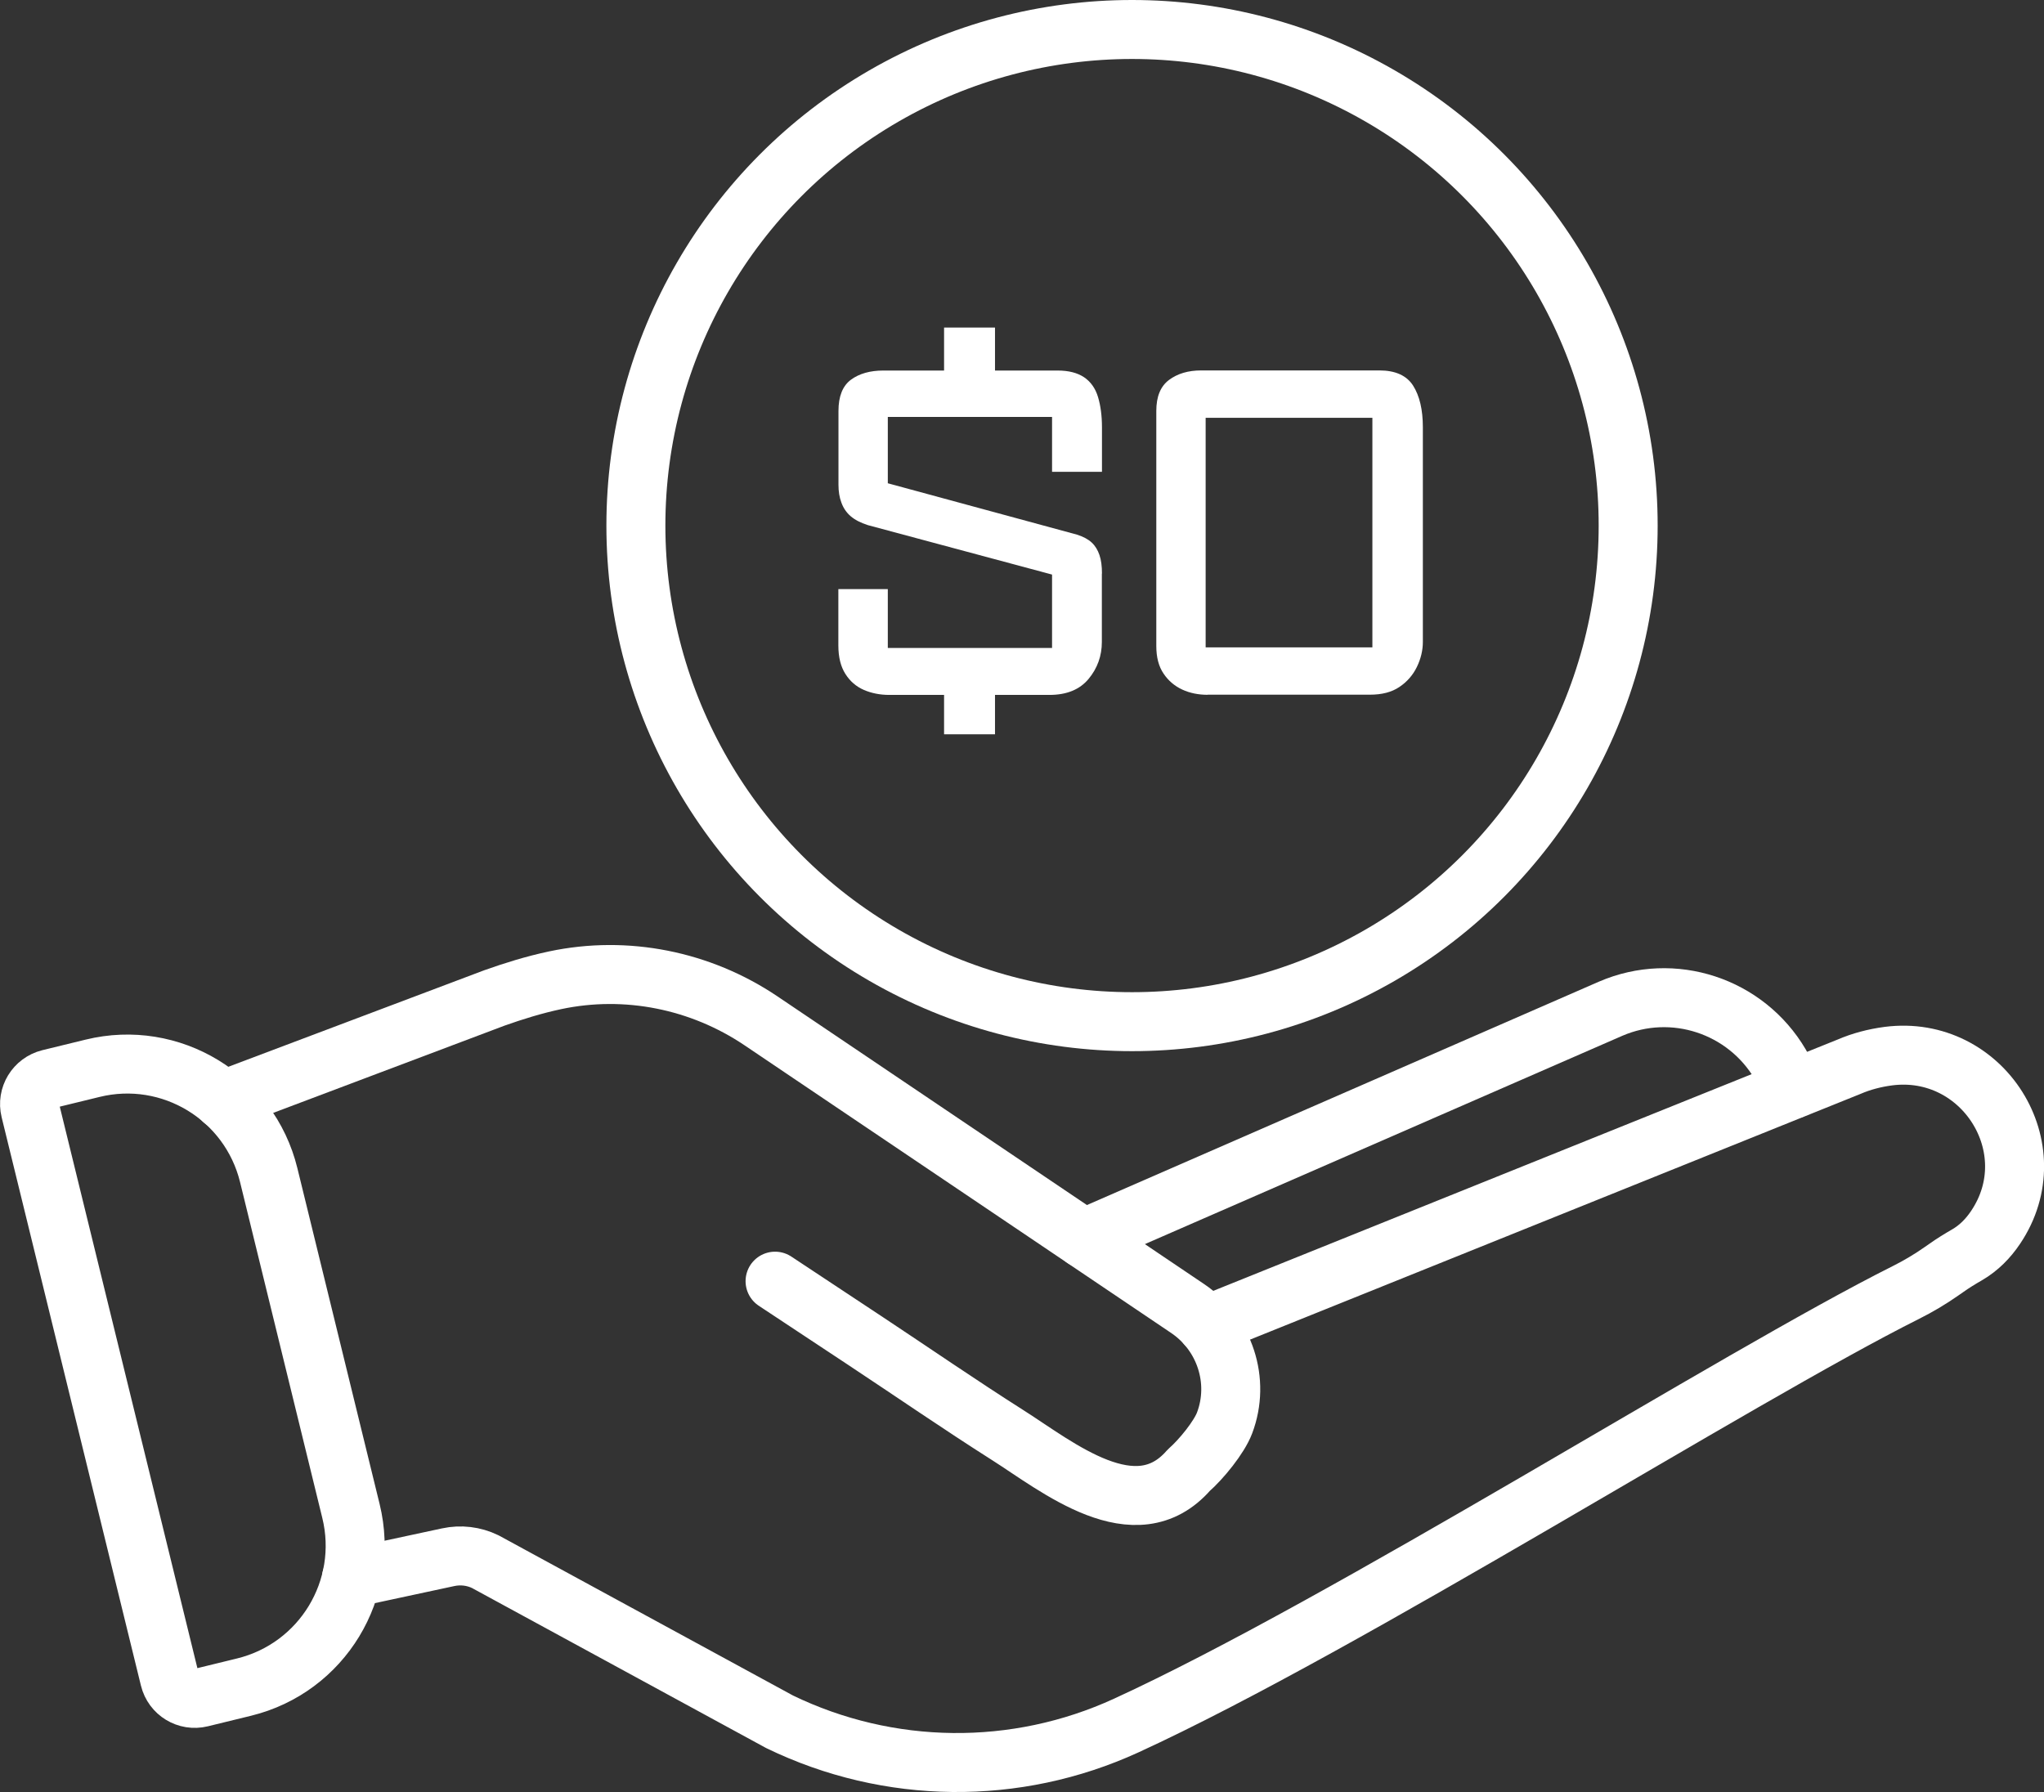
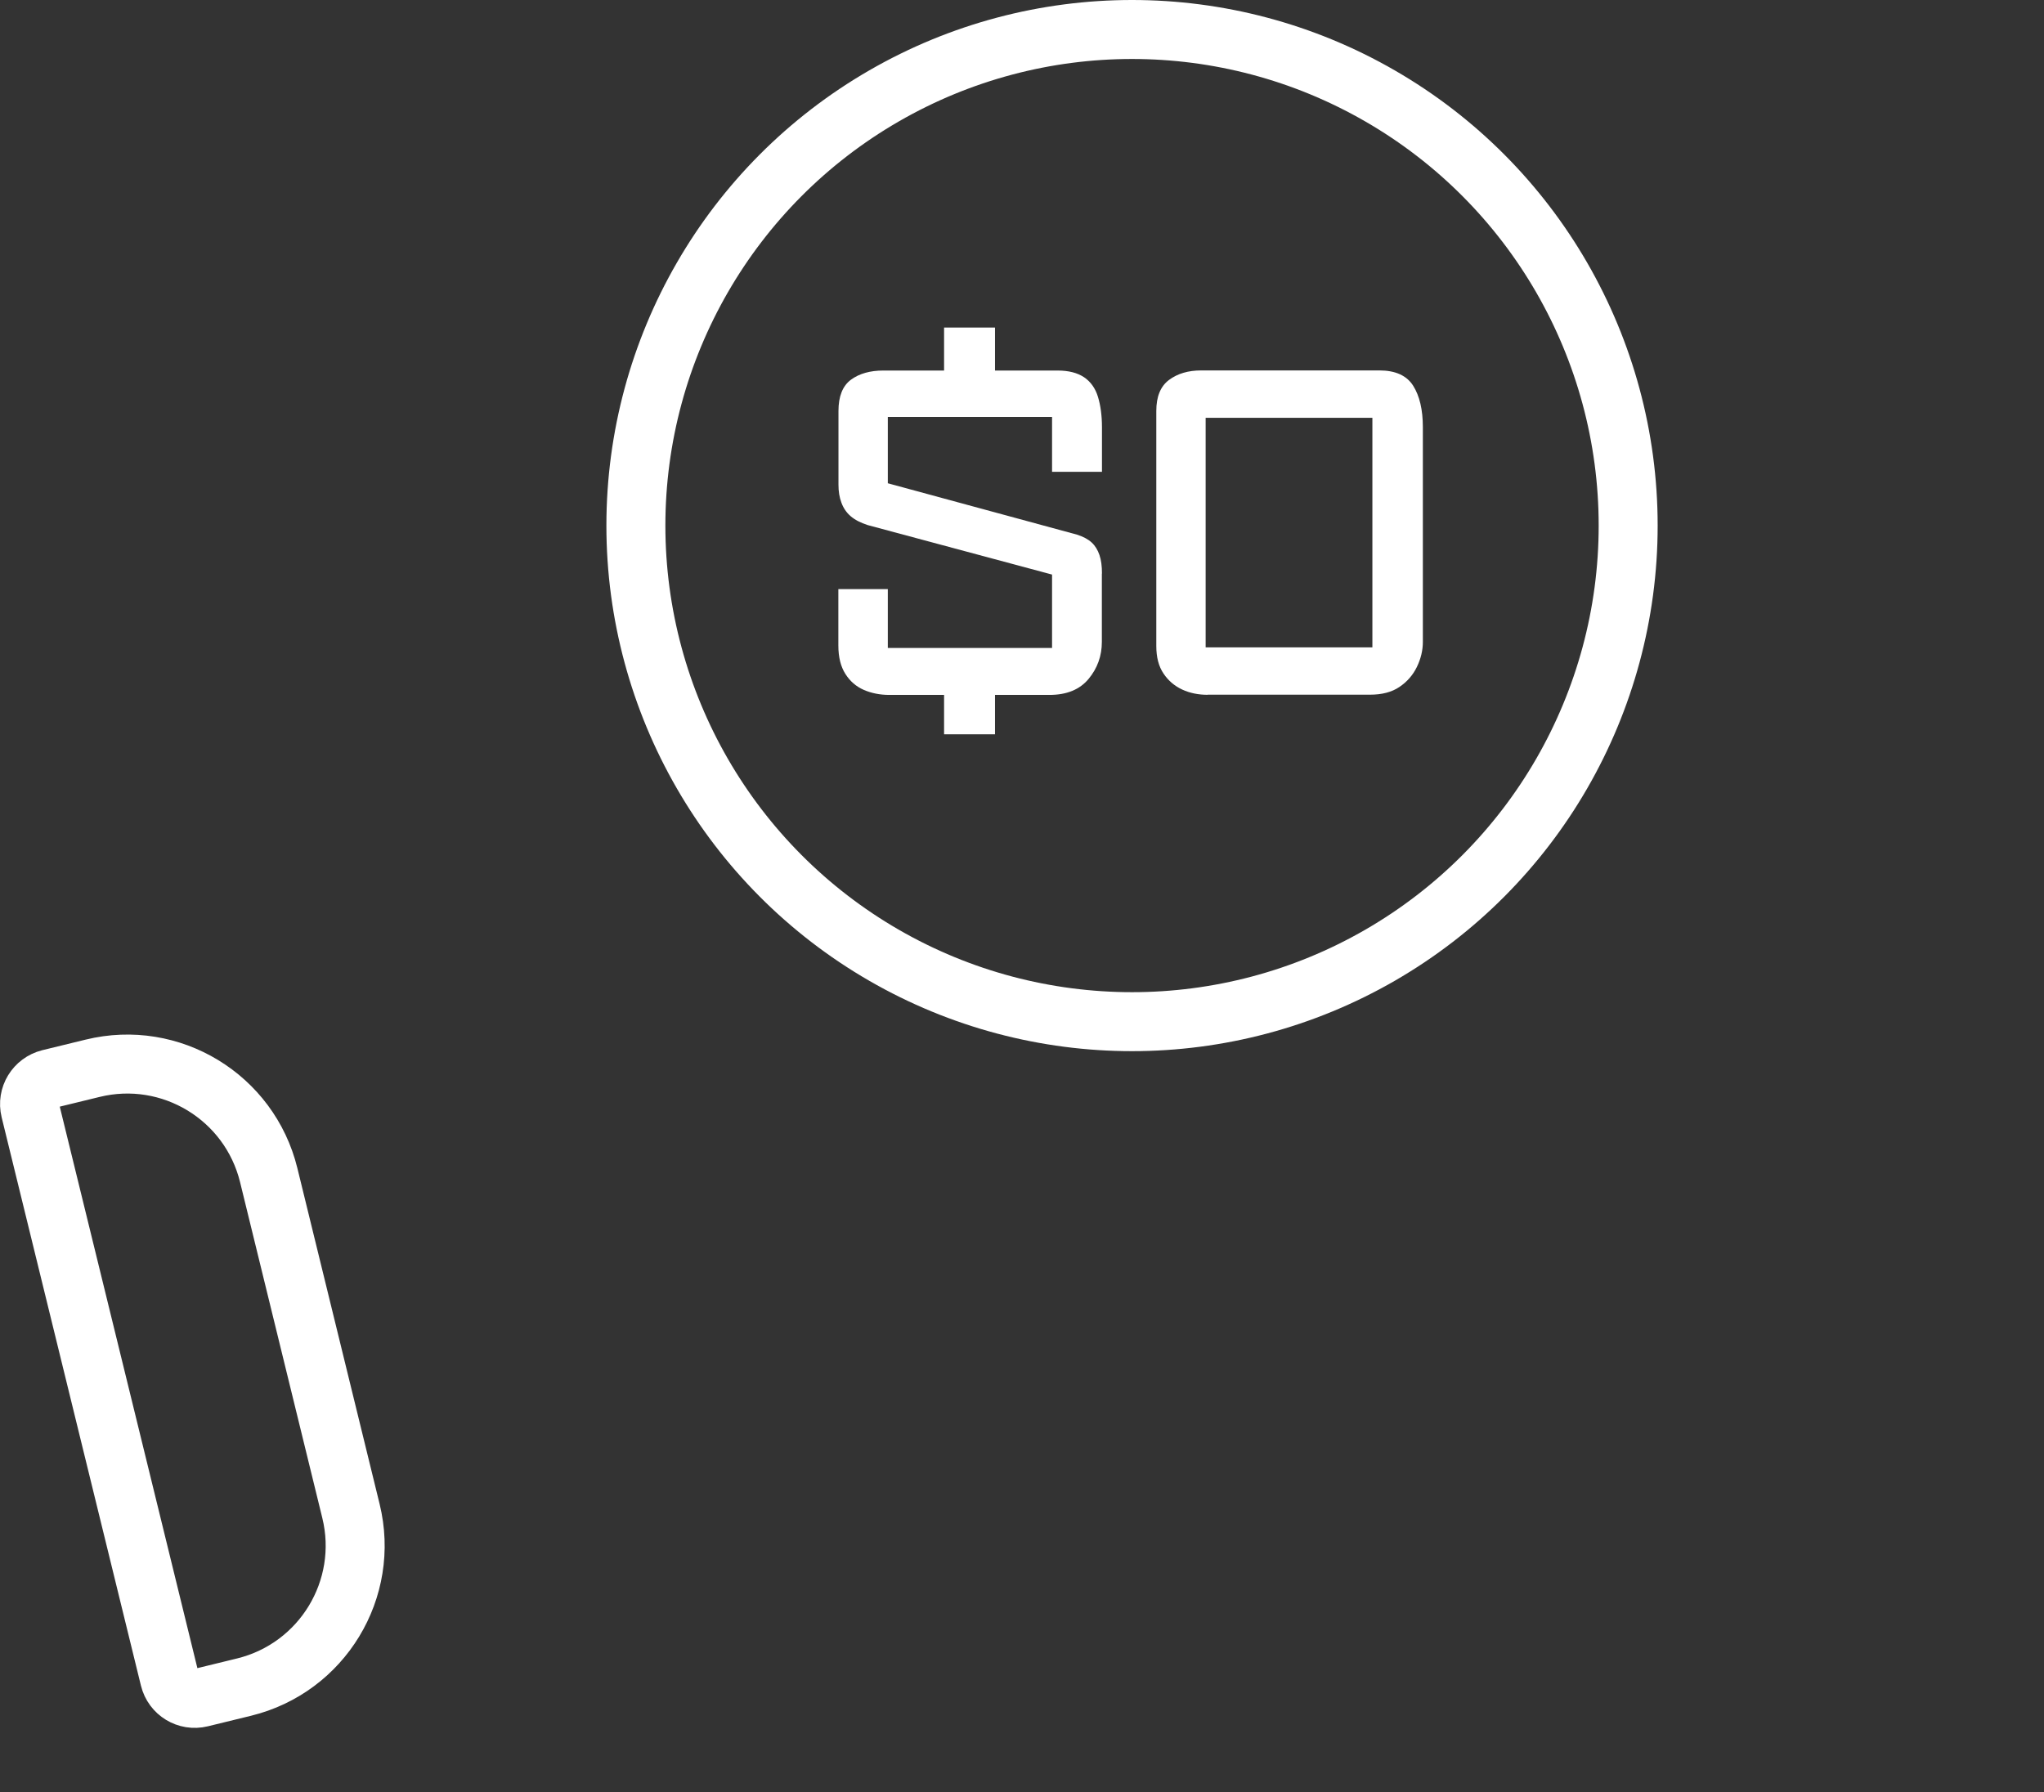
<svg xmlns="http://www.w3.org/2000/svg" id="Layer_2" data-name="Layer 2" viewBox="0 0 180.2 158">
  <rect x="0" y="0" width="180.2" height="158" fill="#333333" stroke="none" />
  <defs>
    <style>
      .cls-1 {
        fill: #fff;
      }

      .cls-2 {
        fill: none;
        stroke: #fff;
        stroke-linecap: round;
        stroke-linejoin: round;
        stroke-width: 5.2px;
      }
    </style>
  </defs>
  <g id="cut">
    <g>
      <path class="cls-1" d="M97.14,50.57v6.03c0,1.23-.39,2.32-1.17,3.26-.78.94-1.93,1.41-3.45,1.41h-14.12c-.82,0-1.57-.15-2.24-.44-.67-.29-1.22-.76-1.63-1.41-.41-.64-.62-1.48-.62-2.51v-4.97h4.36v5.19h14.48v-6.47l-16.24-4.36c-.65-.21-1.15-.47-1.52-.79-.37-.32-.64-.72-.81-1.19-.18-.47-.26-1-.26-1.58v-6.51c0-1.29.37-2.21,1.1-2.75.73-.54,1.69-.81,2.86-.81h15.36c.97,0,1.74.2,2.33.59.59.4,1,.98,1.23,1.74.23.76.35,1.66.35,2.68v3.92h-4.4v-4.84h-14.48v5.85l16.68,4.53c.56.18.99.41,1.3.7.31.29.53.66.68,1.1.15.44.22.98.22,1.63ZM87.72,28.88v4.27h-4.49v-4.27h4.49ZM87.72,60.34v4.4h-4.49v-4.4h4.49Z" />
      <path class="cls-1" d="M106.47,61.26c-.82,0-1.57-.15-2.24-.46s-1.23-.78-1.65-1.41c-.43-.63-.64-1.44-.64-2.44v-20.72c0-1.26.37-2.17,1.12-2.73.75-.56,1.69-.84,2.84-.84h15.71c1.41,0,2.4.45,2.97,1.34.57.9.86,2.12.86,3.67v18.92c0,.76-.18,1.5-.53,2.22-.35.72-.87,1.31-1.54,1.76-.68.46-1.54.68-2.6.68h-14.3ZM106.29,57.08h14.7v-20.24h-14.7v20.24Z" />
    </g>
  </g>
  <g id="vln-icon">
    <g>
      <g>
        <path class="cls-2" d="M21.52,148.75l-3.81.93c-1.23.3-2.46-.45-2.76-1.68L2.67,97.89c-.3-1.23.45-2.46,1.68-2.77l3.81-.93c6.89-1.69,13.84,2.53,15.53,9.42l7.25,29.61c1.69,6.89-2.53,13.84-9.42,15.53Z" />
-         <path class="cls-2" d="M19.67,97.01l23.91-9.02c1.69-.6,3.48-1.16,5.36-1.56,6.27-1.33,12.82-.01,18.14,3.57l37.62,25.37c3.28,2.21,4.66,6.39,3.26,10.09-.48,1.27-2.05,3.2-3.16,4.17-4.69,5.38-11.59-.32-15.95-3.09-4.25-2.7-8.4-5.56-12.6-8.34-2.64-1.75-5.28-3.5-7.92-5.24" />
-         <path class="cls-2" d="M106.38,116.85l56.64-22.8c1.09-.47,2.25-.77,3.45-.93,8.33-1.08,14.16,8.13,9.46,15.1-.65.97-1.47,1.81-2.5,2.41-.64.37-1.28.76-1.88,1.19l-.36.25c-1.01.71-2.07,1.34-3.17,1.89-14.93,7.48-49.27,29.25-68.73,38.18-9.72,4.46-20.93,4.34-30.56-.33l-25.95-14.12c-1.01-.49-2.16-.63-3.27-.39l-8.52,1.83" />
-         <path class="cls-2" d="M95.56,109.2h0l46.43-20.26c5.51-2.38,11.92-.27,14.96,4.9.42.72.76,1.46,1.01,2.22" />
      </g>
      <circle class="cls-2" cx="99.8" cy="46.34" r="43.74" />
    </g>
  </g>
</svg>